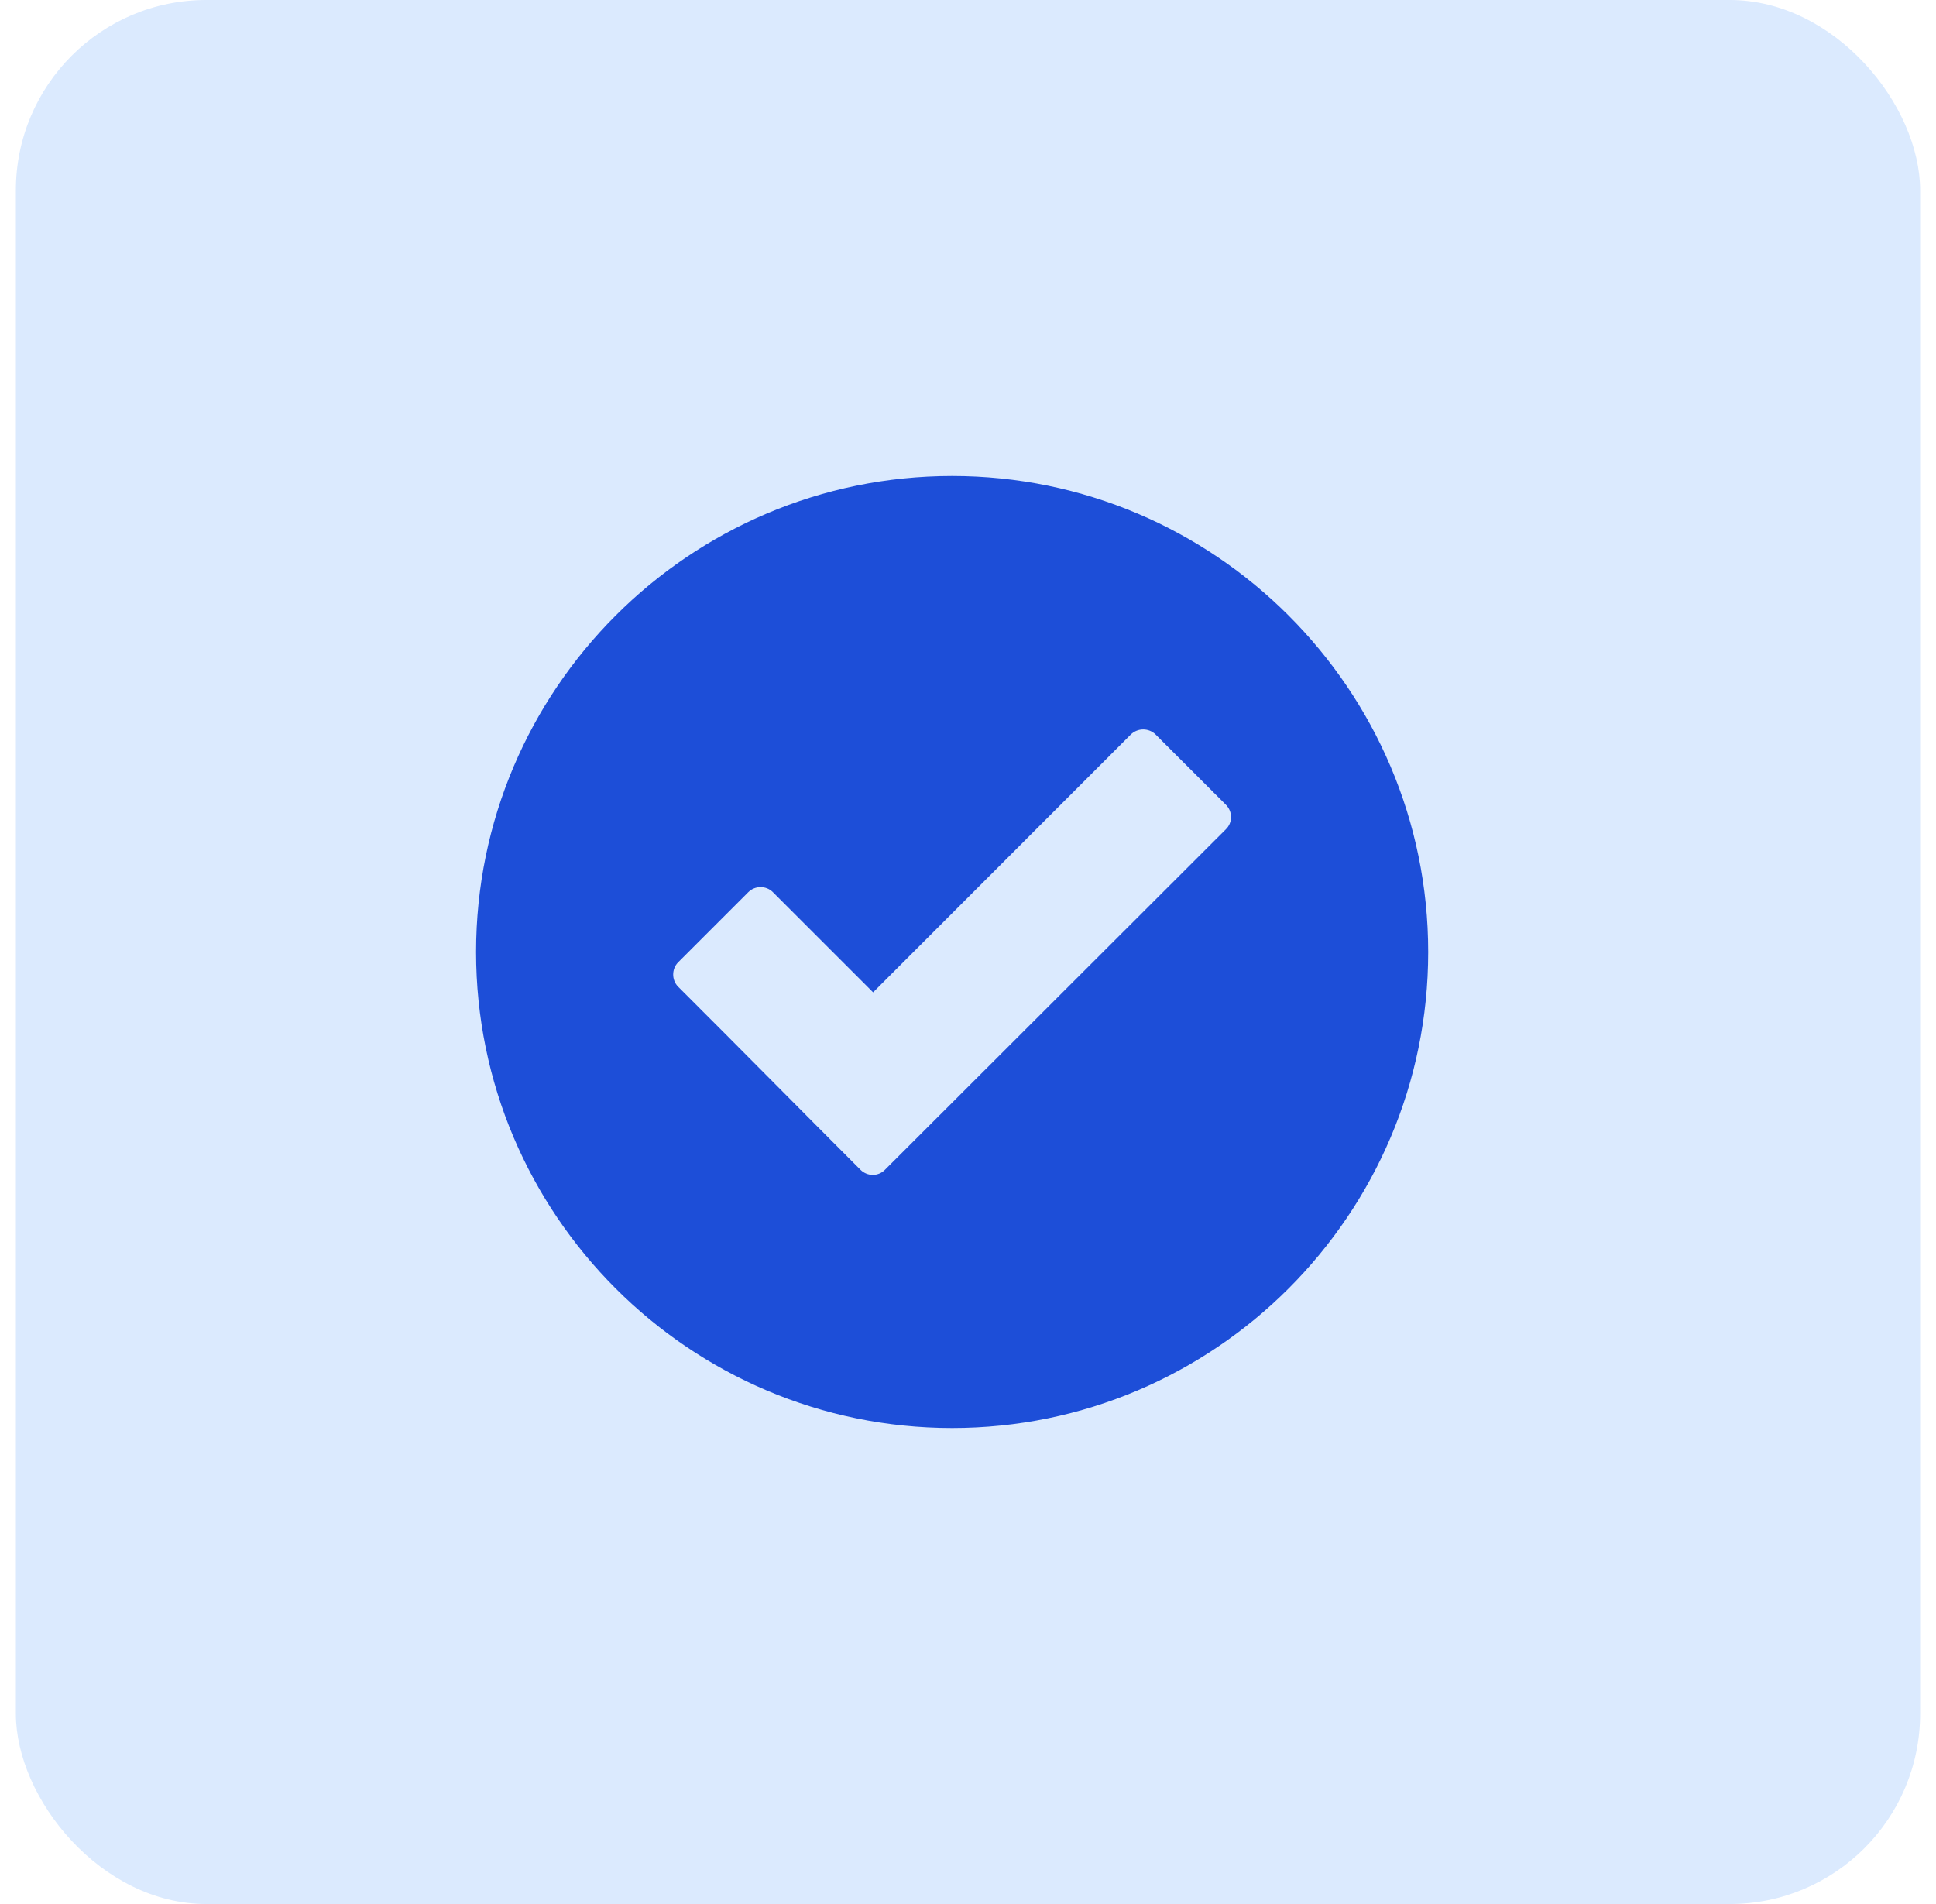
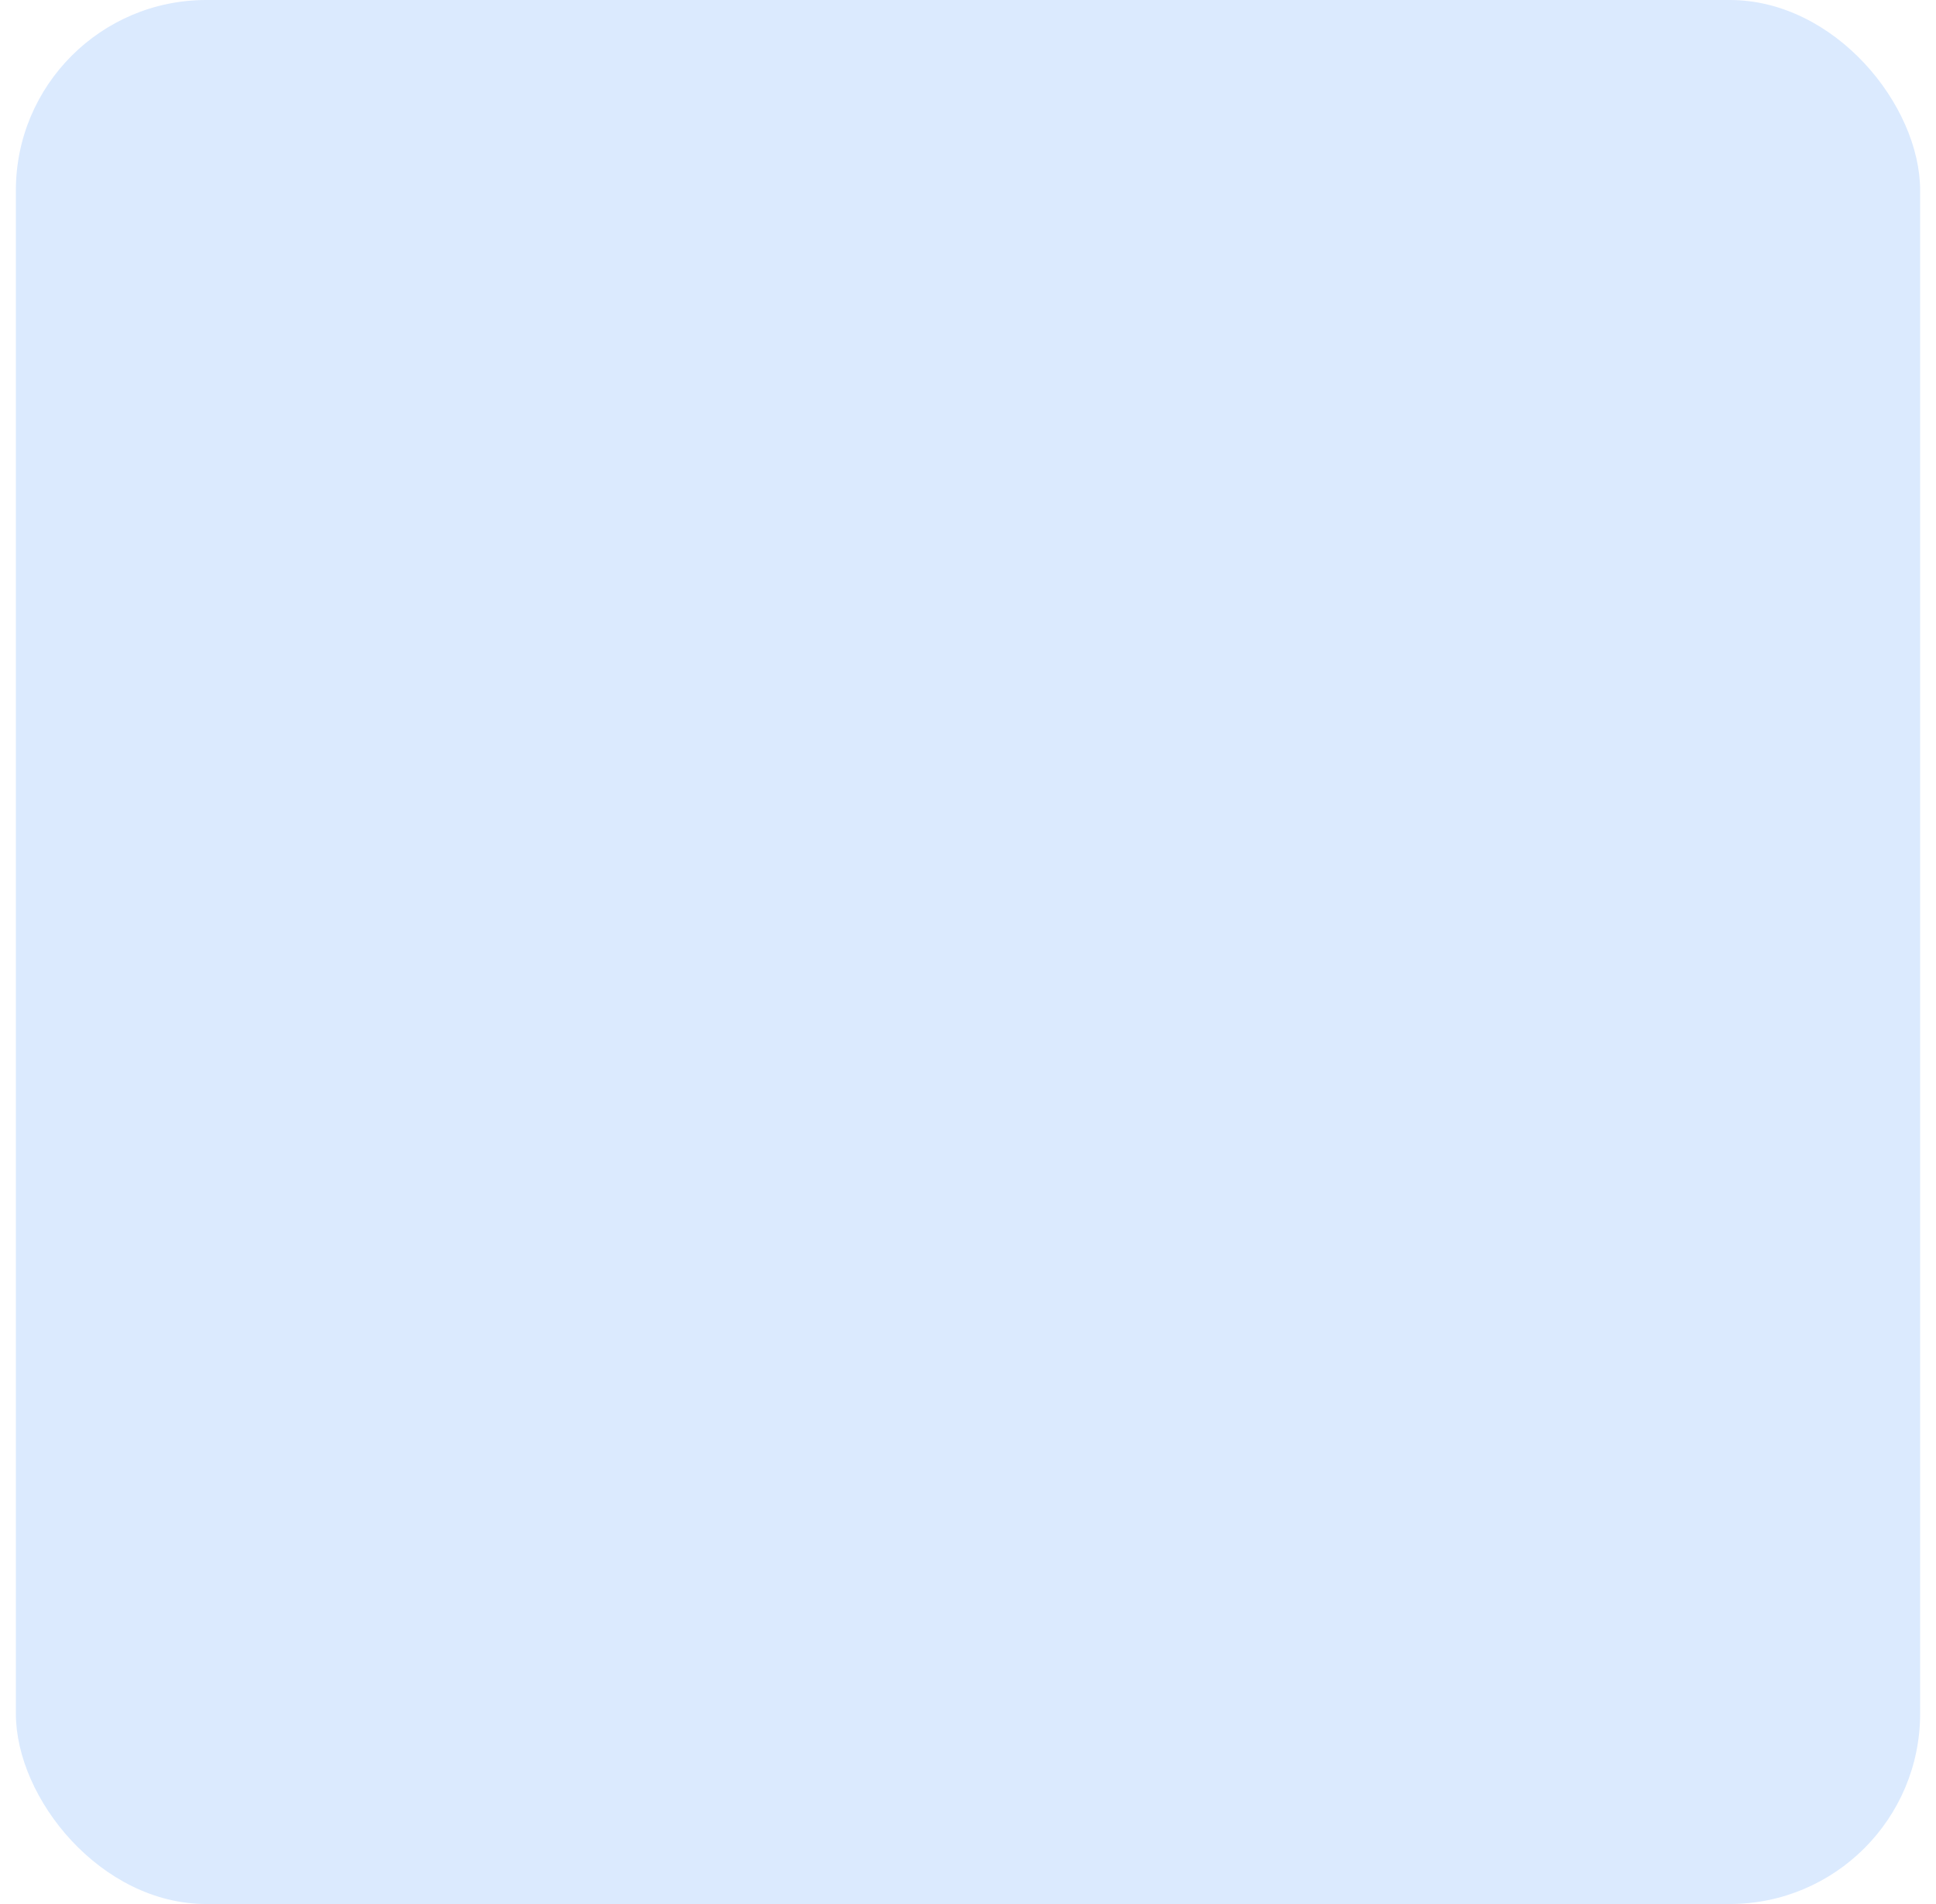
<svg xmlns="http://www.w3.org/2000/svg" width="61" height="60" viewBox="0 0 61 60" fill="none">
  <rect x="0.5" width="60" height="60" rx="6" fill="#DBEAFE" />
  <g clip-path="url(#clip0_863_11657)">
    <path fill-rule="evenodd" clip-rule="evenodd" d="M30 15C21.727 15 15 21.727 15 30C15 38.273 21.727 45 30 45C38.273 45 45 38.273 45 30C45 21.727 38.273 15 30 15Z" fill="#1D4ED8" />
-     <path d="M27.111 36.861C25.195 34.945 23.291 33.012 21.369 31.096C21.158 30.885 21.158 30.533 21.369 30.322L23.578 28.113C23.789 27.902 24.141 27.902 24.352 28.113L27.51 31.271L35.631 23.145C35.848 22.934 36.193 22.934 36.41 23.145L38.625 25.359C38.842 25.576 38.842 25.922 38.625 26.133L27.885 36.861C27.674 37.078 27.328 37.078 27.111 36.861Z" fill="#DBEAFE" />
+     <path d="M27.111 36.861C25.195 34.945 23.291 33.012 21.369 31.096C21.158 30.885 21.158 30.533 21.369 30.322C23.789 27.902 24.141 27.902 24.352 28.113L27.51 31.271L35.631 23.145C35.848 22.934 36.193 22.934 36.41 23.145L38.625 25.359C38.842 25.576 38.842 25.922 38.625 26.133L27.885 36.861C27.674 37.078 27.328 37.078 27.111 36.861Z" fill="#DBEAFE" />
  </g>
  <defs>
    <clipPath id="clip0_863_11657">
-       <rect width="30" height="30" fill="white" transform="translate(15 15)" />
-     </clipPath>
+       </clipPath>
  </defs>
</svg>